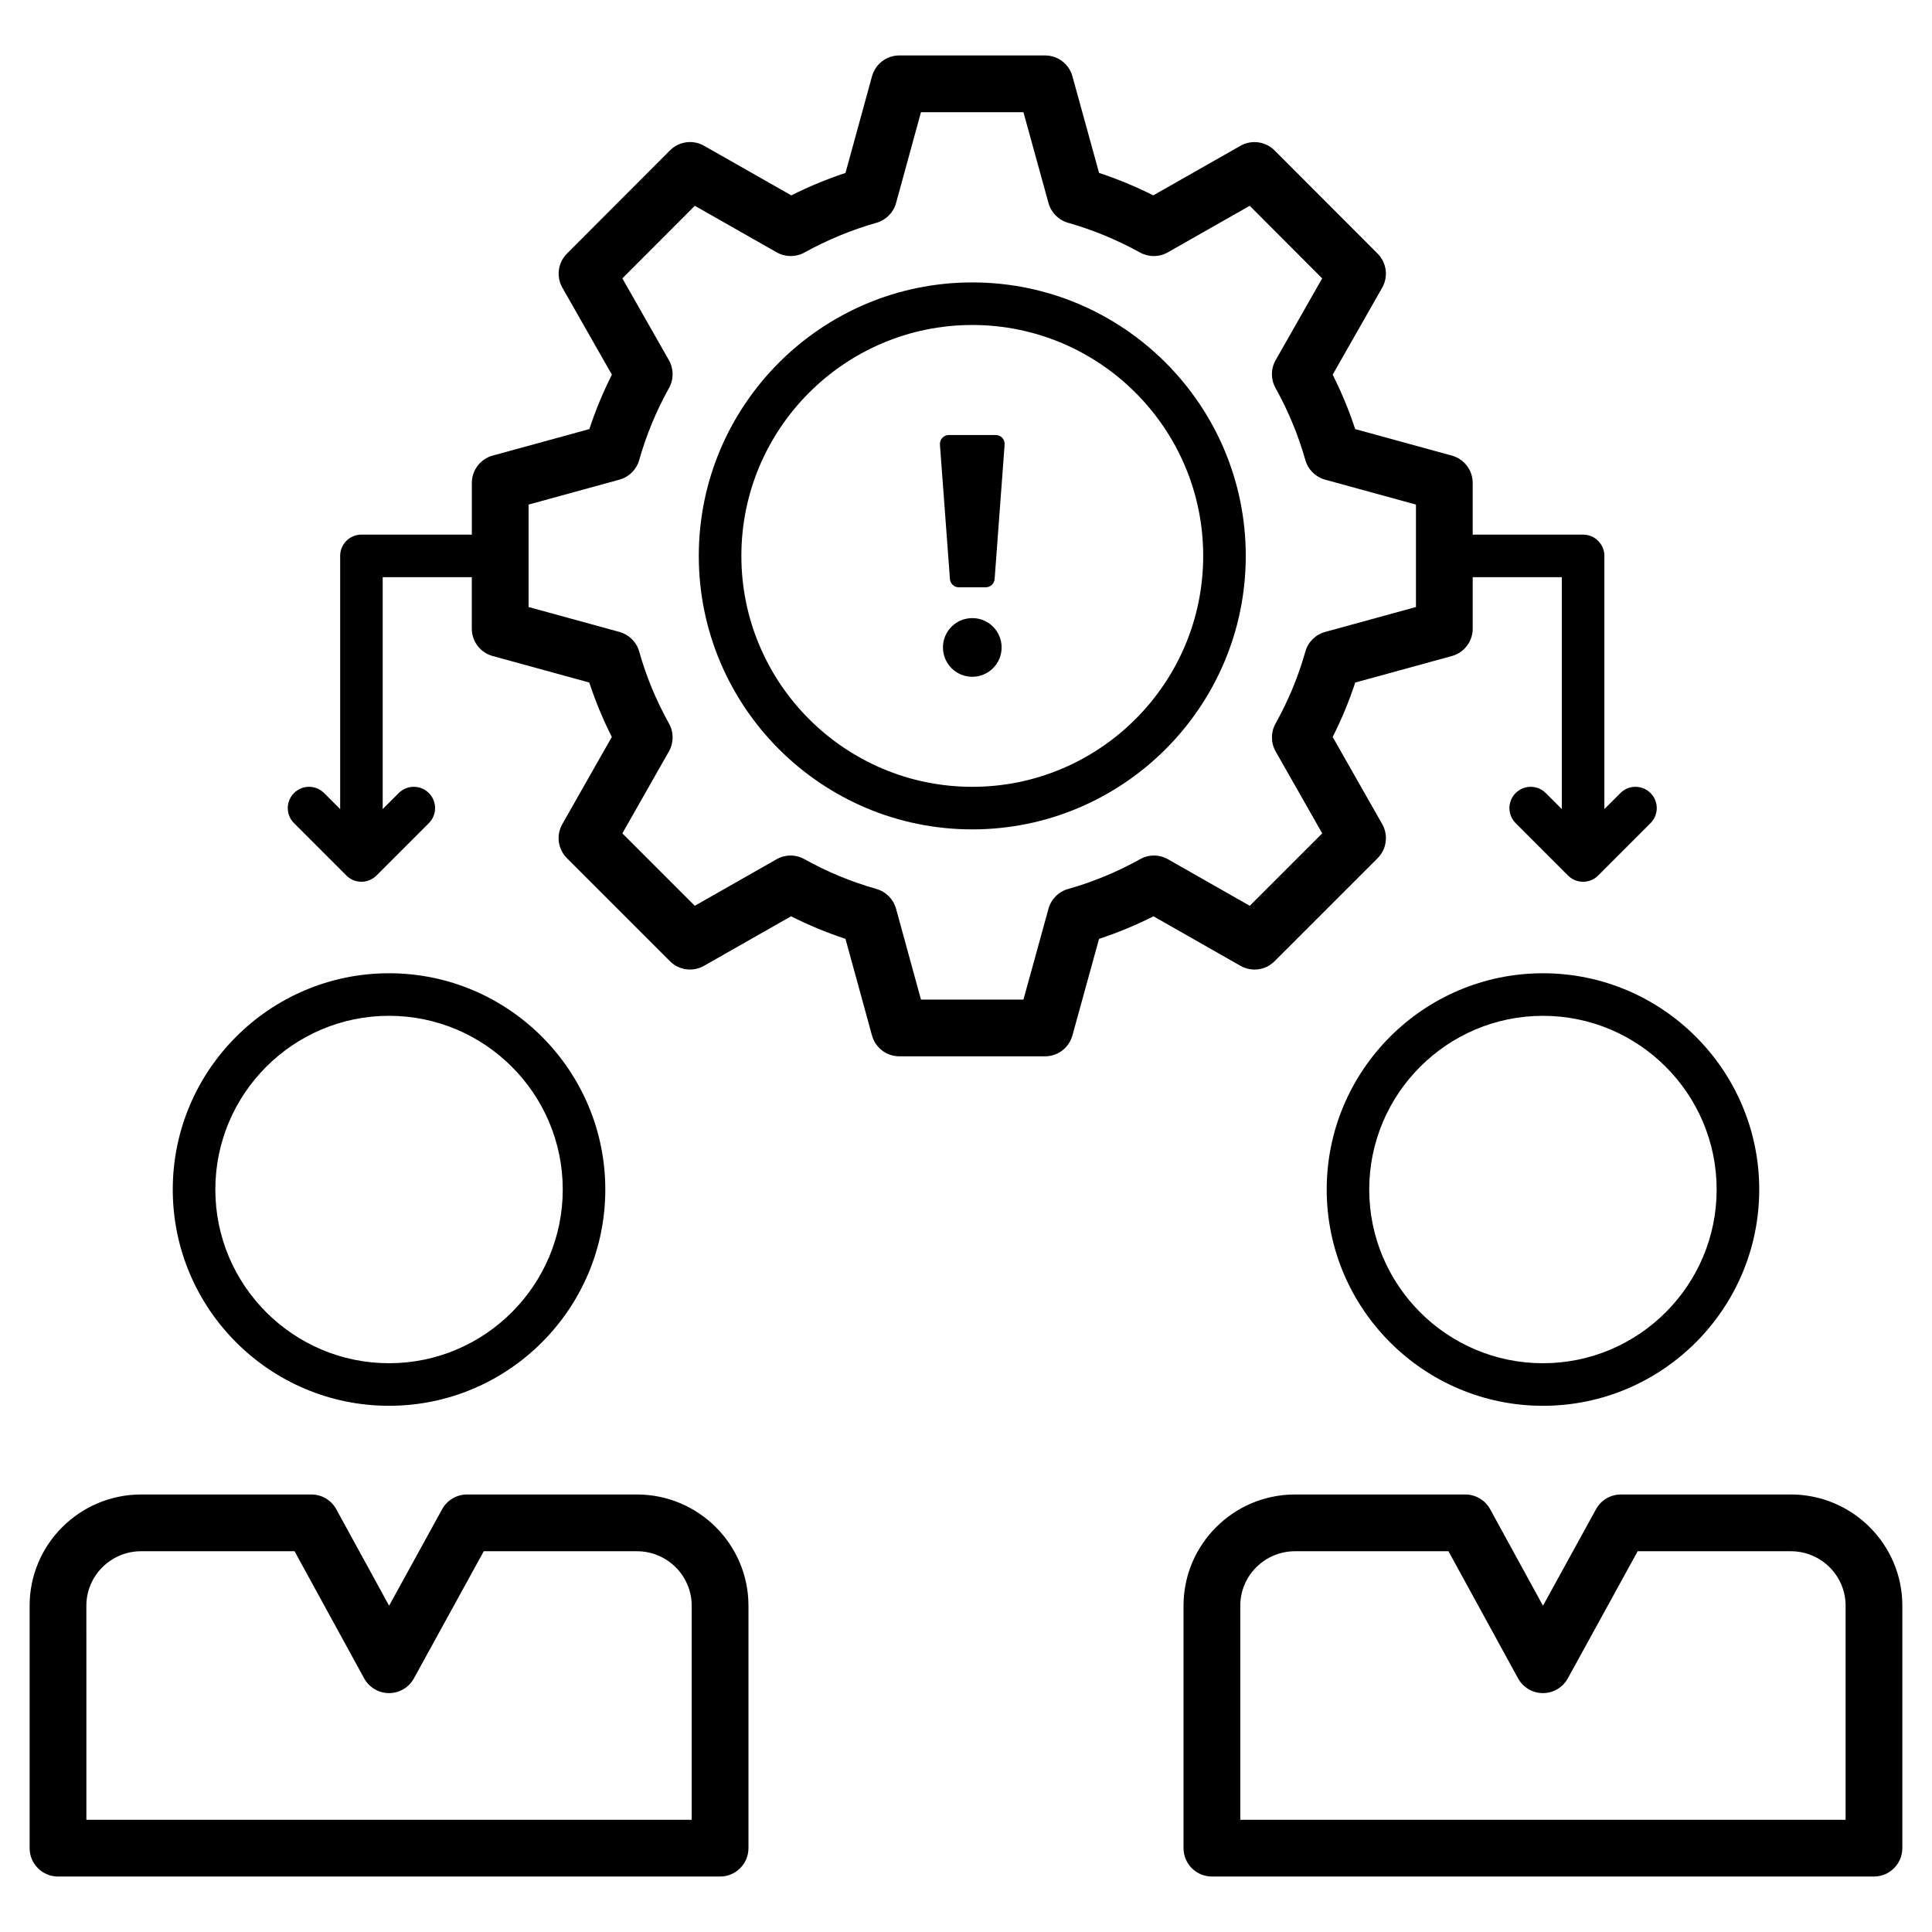
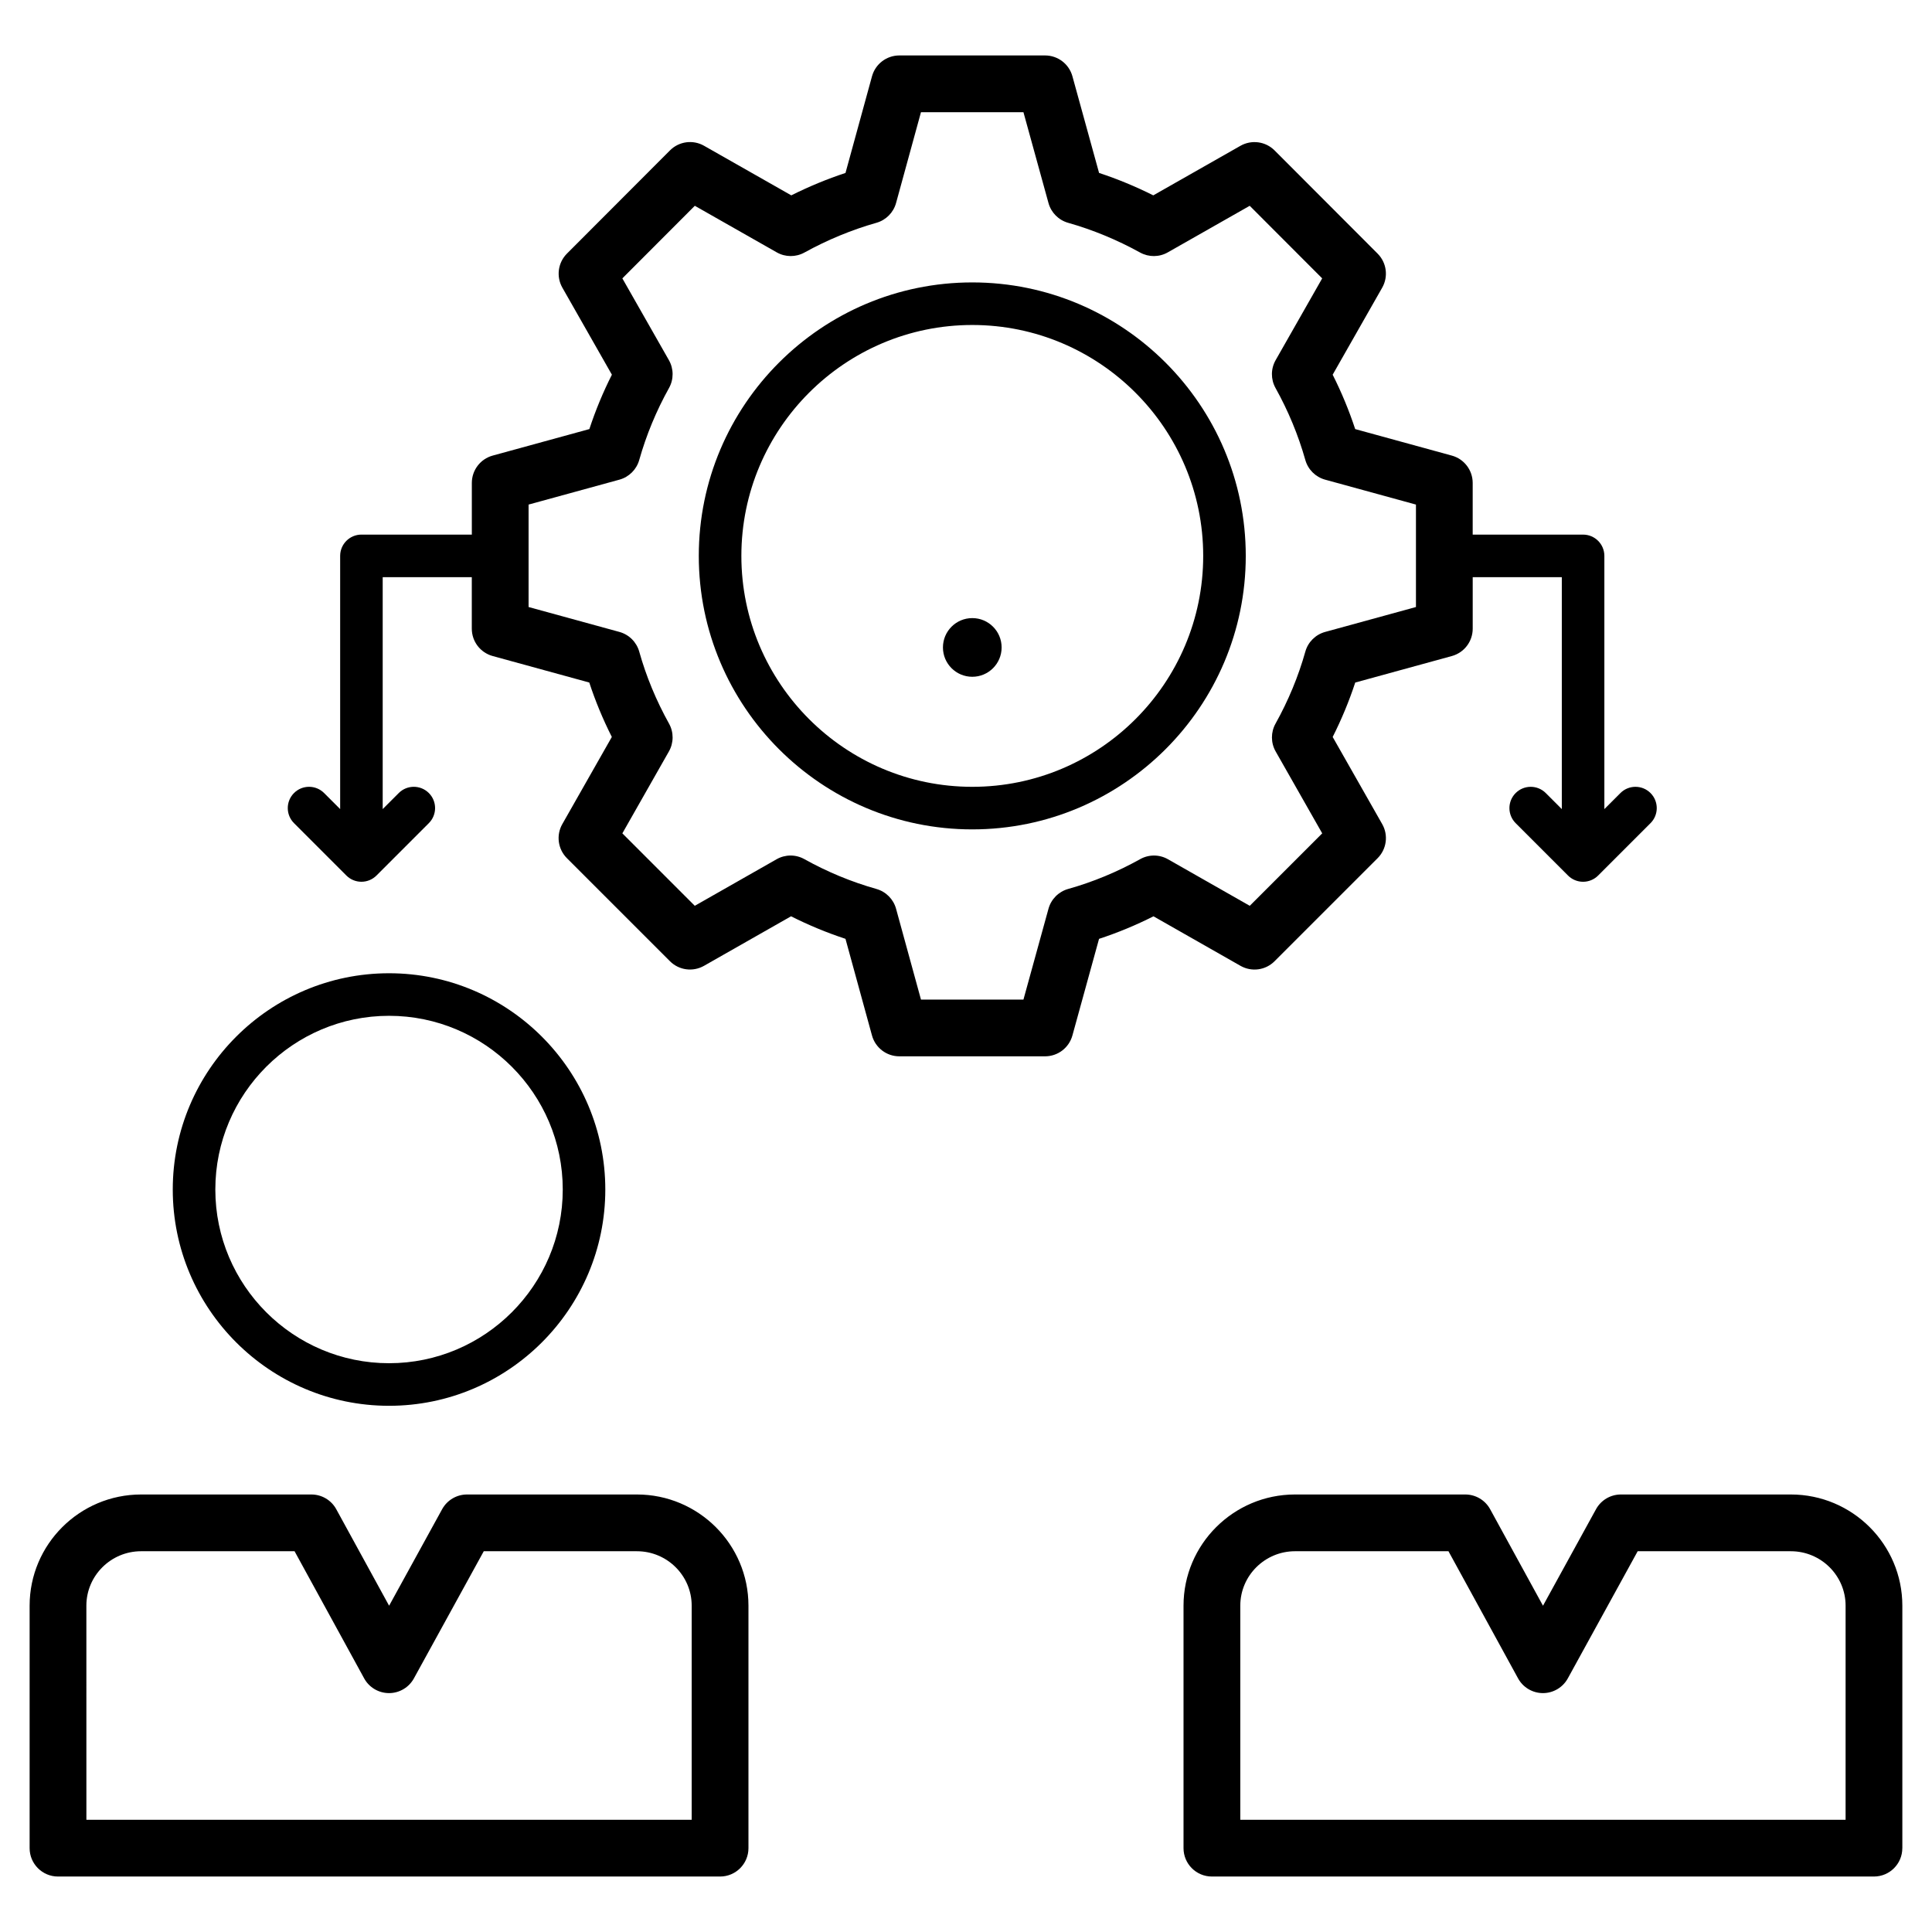
<svg xmlns="http://www.w3.org/2000/svg" fill="#000000" width="800px" height="800px" version="1.1" viewBox="144 144 512 512">
  <g>
    <path d="m368.06 392.8 7.023 25.605c0.895 3.266 3.863 5.531 7.25 5.531h38.617c3.383 0 6.352-2.258 7.25-5.523l7.059-25.609c4.922-1.613 9.75-3.613 14.426-5.973l23.055 13.121c2.949 1.68 6.644 1.184 9.035-1.219l27.305-27.301c2.394-2.394 2.894-6.09 1.223-9.031l-13.129-23.098c2.363-4.68 4.363-9.508 5.977-14.422l25.602-7.023c3.269-0.895 5.531-3.867 5.531-7.25v-13.648h23.613v61.461l-4.254-4.254c-2.203-2.203-5.773-2.203-7.977 0-2.203 2.203-2.203 5.773 0 7.977l13.879 13.883c1.059 1.059 2.492 1.652 3.988 1.652s2.93-0.594 3.988-1.652l13.883-13.883c2.203-2.203 2.203-5.773 0-7.977s-5.773-2.203-7.977 0l-4.254 4.254v-67.102c0-3.113-2.523-5.641-5.641-5.641h-29.254v-13.691c0-3.387-2.262-6.356-5.531-7.25l-25.609-7.023c-1.621-4.93-3.617-9.754-5.969-14.414l13.125-23.059c1.676-2.941 1.176-6.637-1.215-9.031l-27.305-27.348c-2.391-2.394-6.094-2.891-9.039-1.223l-23.102 13.133c-4.68-2.348-9.488-4.332-14.367-5.941l-7.062-25.613c-0.898-3.266-3.867-5.523-7.25-5.523h-38.617c-3.387 0-6.356 2.266-7.25 5.531l-7.023 25.609c-4.875 1.605-9.684 3.59-14.363 5.938l-23.113-13.137c-2.941-1.68-6.644-1.18-9.039 1.223l-27.301 27.348c-2.391 2.394-2.887 6.09-1.215 9.031l13.125 23.059c-2.356 4.664-4.352 9.488-5.969 14.414l-25.617 7.023c-3.269 0.895-5.531 3.867-5.531 7.25v13.691h-29.254c-3.117 0-5.641 2.527-5.641 5.641v67.102l-4.254-4.254c-2.203-2.203-5.773-2.203-7.977 0-2.203 2.203-2.203 5.773 0 7.977l13.879 13.883c1.059 1.059 2.492 1.652 3.988 1.652s2.93-0.594 3.988-1.652l13.879-13.883c2.203-2.203 2.203-5.773 0-7.977-2.203-2.203-5.777-2.203-7.977 0l-4.254 4.254v-61.461h23.613v13.648c0 3.387 2.262 6.356 5.531 7.25l25.602 7.023c1.613 4.914 3.609 9.738 5.977 14.422l-13.125 23.098c-1.672 2.941-1.172 6.637 1.223 9.031l27.301 27.301c2.391 2.402 6.09 2.894 9.035 1.219l23.059-13.121c4.664 2.352 9.492 4.348 14.426 5.973zm-18.266-21.086-21.668 12.332-19.195-19.199 12.336-21.707c1.297-2.285 1.312-5.078 0.031-7.375-3.398-6.106-6.059-12.523-7.894-19.074-0.715-2.539-2.707-4.523-5.254-5.223l-24.07-6.602v-27.148l24.07-6.602c2.539-0.699 4.531-2.672 5.25-5.207 1.863-6.598 4.519-13.02 7.898-19.086 1.281-2.297 1.266-5.098-0.031-7.379l-12.336-21.672 19.203-19.234 21.703 12.336c2.269 1.297 5.055 1.312 7.344 0.051 6.144-3.387 12.566-6.035 19.082-7.879 2.535-0.719 4.508-2.711 5.203-5.246l6.602-24.066h27.156l6.637 24.074c0.699 2.535 2.672 4.523 5.203 5.238 6.516 1.844 12.938 4.492 19.078 7.879 2.293 1.262 5.074 1.25 7.344-0.051l21.703-12.336 19.203 19.234-12.336 21.672c-1.301 2.285-1.312 5.082-0.031 7.379 3.375 6.059 6.035 12.48 7.902 19.086 0.719 2.535 2.707 4.508 5.25 5.207l24.066 6.602v27.148l-24.066 6.602c-2.543 0.699-4.539 2.676-5.25 5.219-1.844 6.562-4.5 12.98-7.898 19.078-1.281 2.293-1.266 5.094 0.031 7.375l12.34 21.707-19.199 19.199-21.668-12.332c-2.289-1.309-5.086-1.316-7.379-0.031-6.09 3.394-12.508 6.051-19.078 7.898-2.535 0.715-4.512 2.703-5.215 5.242l-6.637 24.074h-27.156l-6.602-24.066c-0.695-2.535-2.672-4.527-5.203-5.246-6.613-1.867-13.039-4.527-19.09-7.902-2.297-1.289-5.094-1.277-7.379 0.031z" />
    <path d="m474.14 291.32c0-39.961-32.512-72.477-72.477-72.477-39.961 0-72.477 32.512-72.477 72.477 0 39.961 32.512 72.477 72.477 72.477 39.965-0.004 72.477-32.516 72.477-72.477zm-133.67 0c0-33.742 27.453-61.195 61.195-61.195 33.742 0 61.195 27.453 61.195 61.195 0 33.742-27.453 61.195-61.195 61.195-33.742 0-61.195-27.453-61.195-61.195z" />
    <path d="m159.37 641.3h175.46c4.152 0 7.519-3.367 7.519-7.519v-64.258c0-16.25-13.254-29.469-29.547-29.469h-45.039c-2.742 0-5.269 1.496-6.59 3.898l-14.055 25.582-14-25.57c-1.32-2.414-3.848-3.91-6.598-3.91h-45.121c-16.293 0-29.547 13.219-29.547 29.469v64.258c0 4.152 3.367 7.519 7.519 7.519zm7.519-71.777c0-7.957 6.508-14.43 14.508-14.43h40.664l18.441 33.688c1.316 2.41 3.844 3.906 6.59 3.91h0.004c2.742 0 5.269-1.496 6.59-3.898l18.516-33.699h40.594c8 0 14.508 6.473 14.508 14.43v56.738h-160.41z" />
    <path d="m247.1 516.55c31.602 0 57.312-25.707 57.312-57.312 0-31.602-25.711-57.316-57.312-57.316-31.605 0-57.316 25.711-57.316 57.316 0 31.602 25.711 57.312 57.316 57.312zm0-103.35c25.383 0 46.035 20.652 46.035 46.035 0 25.383-20.652 46.031-46.035 46.031-25.383 0-46.035-20.648-46.035-46.031 0-25.383 20.648-46.035 46.035-46.035z" />
    <path d="m648.14 633.78v-64.258c0-16.25-13.254-29.469-29.547-29.469h-45.039c-2.742 0-5.269 1.496-6.59 3.898l-14.055 25.582-14-25.57c-1.32-2.414-3.848-3.91-6.598-3.91h-45.117c-16.293 0-29.547 13.219-29.547 29.469v64.258c0 4.152 3.367 7.519 7.519 7.519h175.45c4.152 0 7.519-3.367 7.519-7.519zm-15.039-7.519h-160.41v-56.738c0-7.957 6.508-14.43 14.508-14.43h40.66l18.441 33.688c1.316 2.41 3.844 3.906 6.59 3.91h0.004c2.742 0 5.269-1.496 6.59-3.898l18.516-33.699h40.594c8 0 14.508 6.473 14.508 14.43z" />
-     <path d="m495.59 459.24c0 31.602 25.711 57.312 57.312 57.312 31.602 0 57.312-25.707 57.312-57.312 0-31.602-25.711-57.316-57.312-57.316-31.602 0.004-57.312 25.715-57.312 57.316zm103.34 0c0 25.383-20.652 46.031-46.035 46.031-25.383 0-46.035-20.648-46.035-46.031 0-25.383 20.652-46.035 46.035-46.035 25.387 0 46.035 20.652 46.035 46.035z" />
-     <path d="m398.1 299.64h7.129c1.234 0 2.262-0.953 2.356-2.184l2.652-35.637c0.102-1.367-0.98-2.535-2.356-2.535h-12.434c-1.371 0-2.453 1.168-2.356 2.535l2.652 35.637c0.094 1.23 1.121 2.184 2.356 2.184z" />
    <path d="m409.44 315.58c0 4.293-3.481 7.773-7.773 7.773-4.297 0-7.777-3.481-7.777-7.773 0-4.297 3.481-7.777 7.777-7.777 4.293 0 7.773 3.481 7.773 7.777" />
  </g>
</svg>